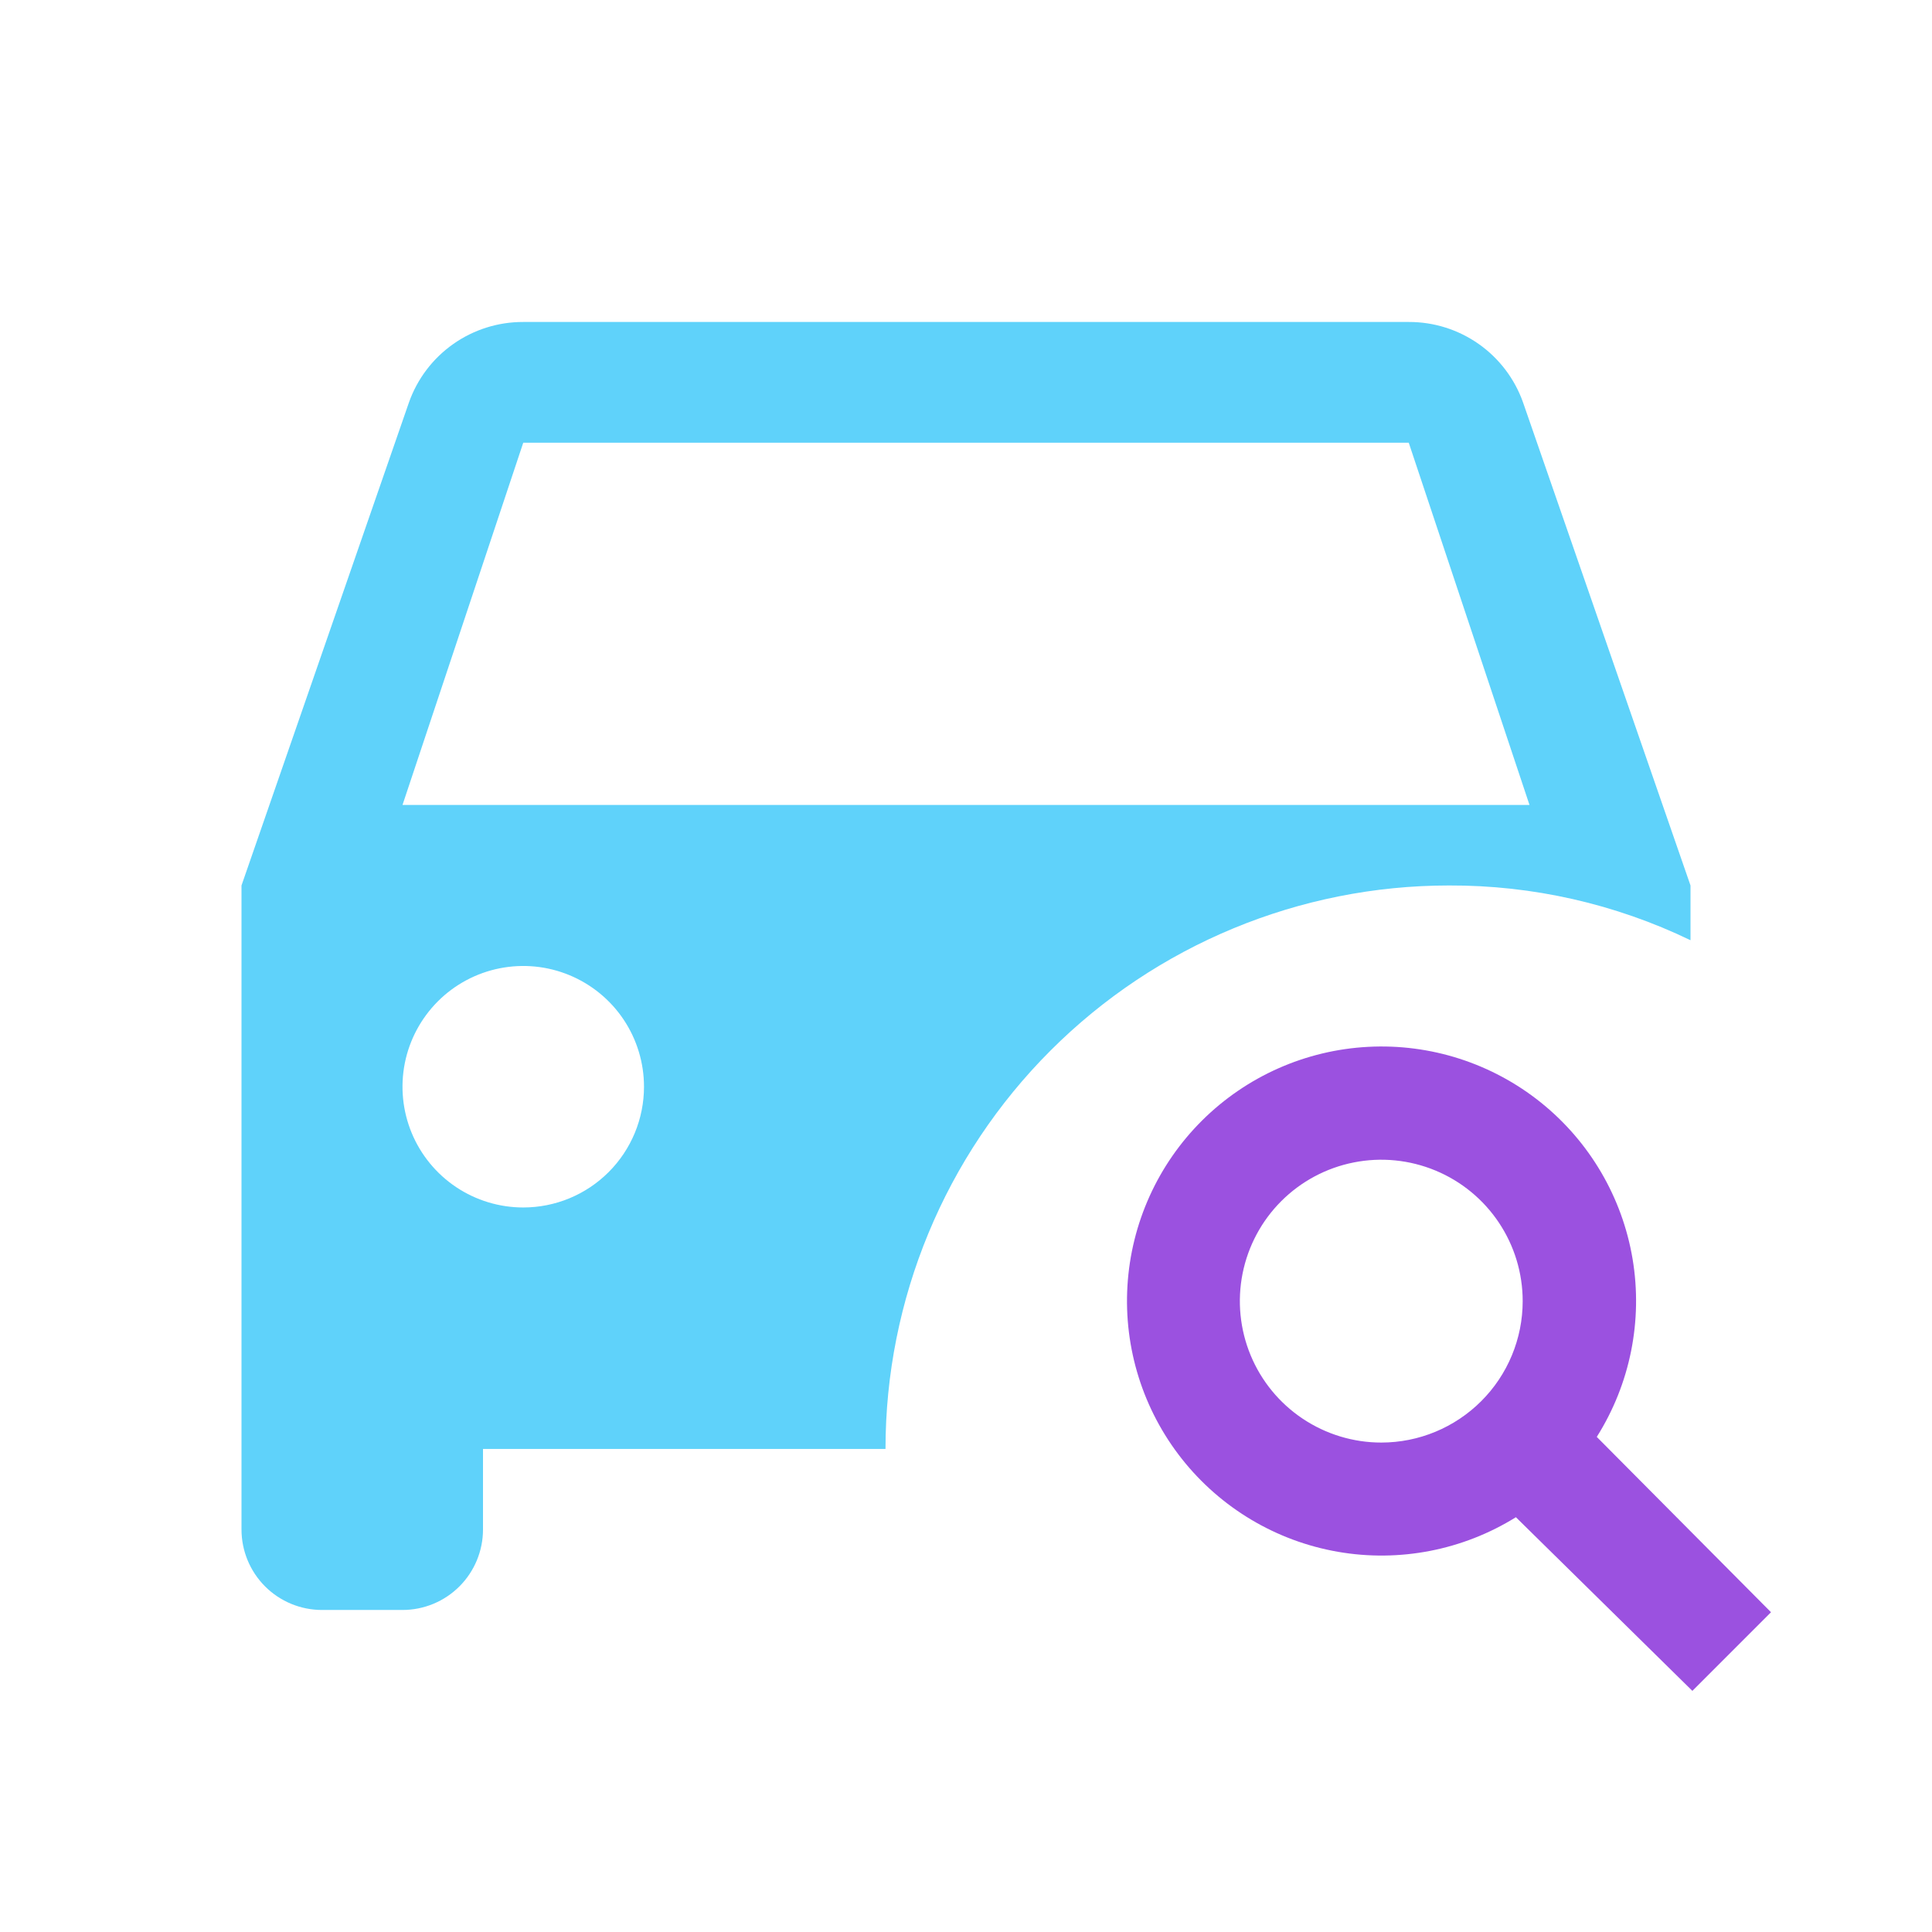
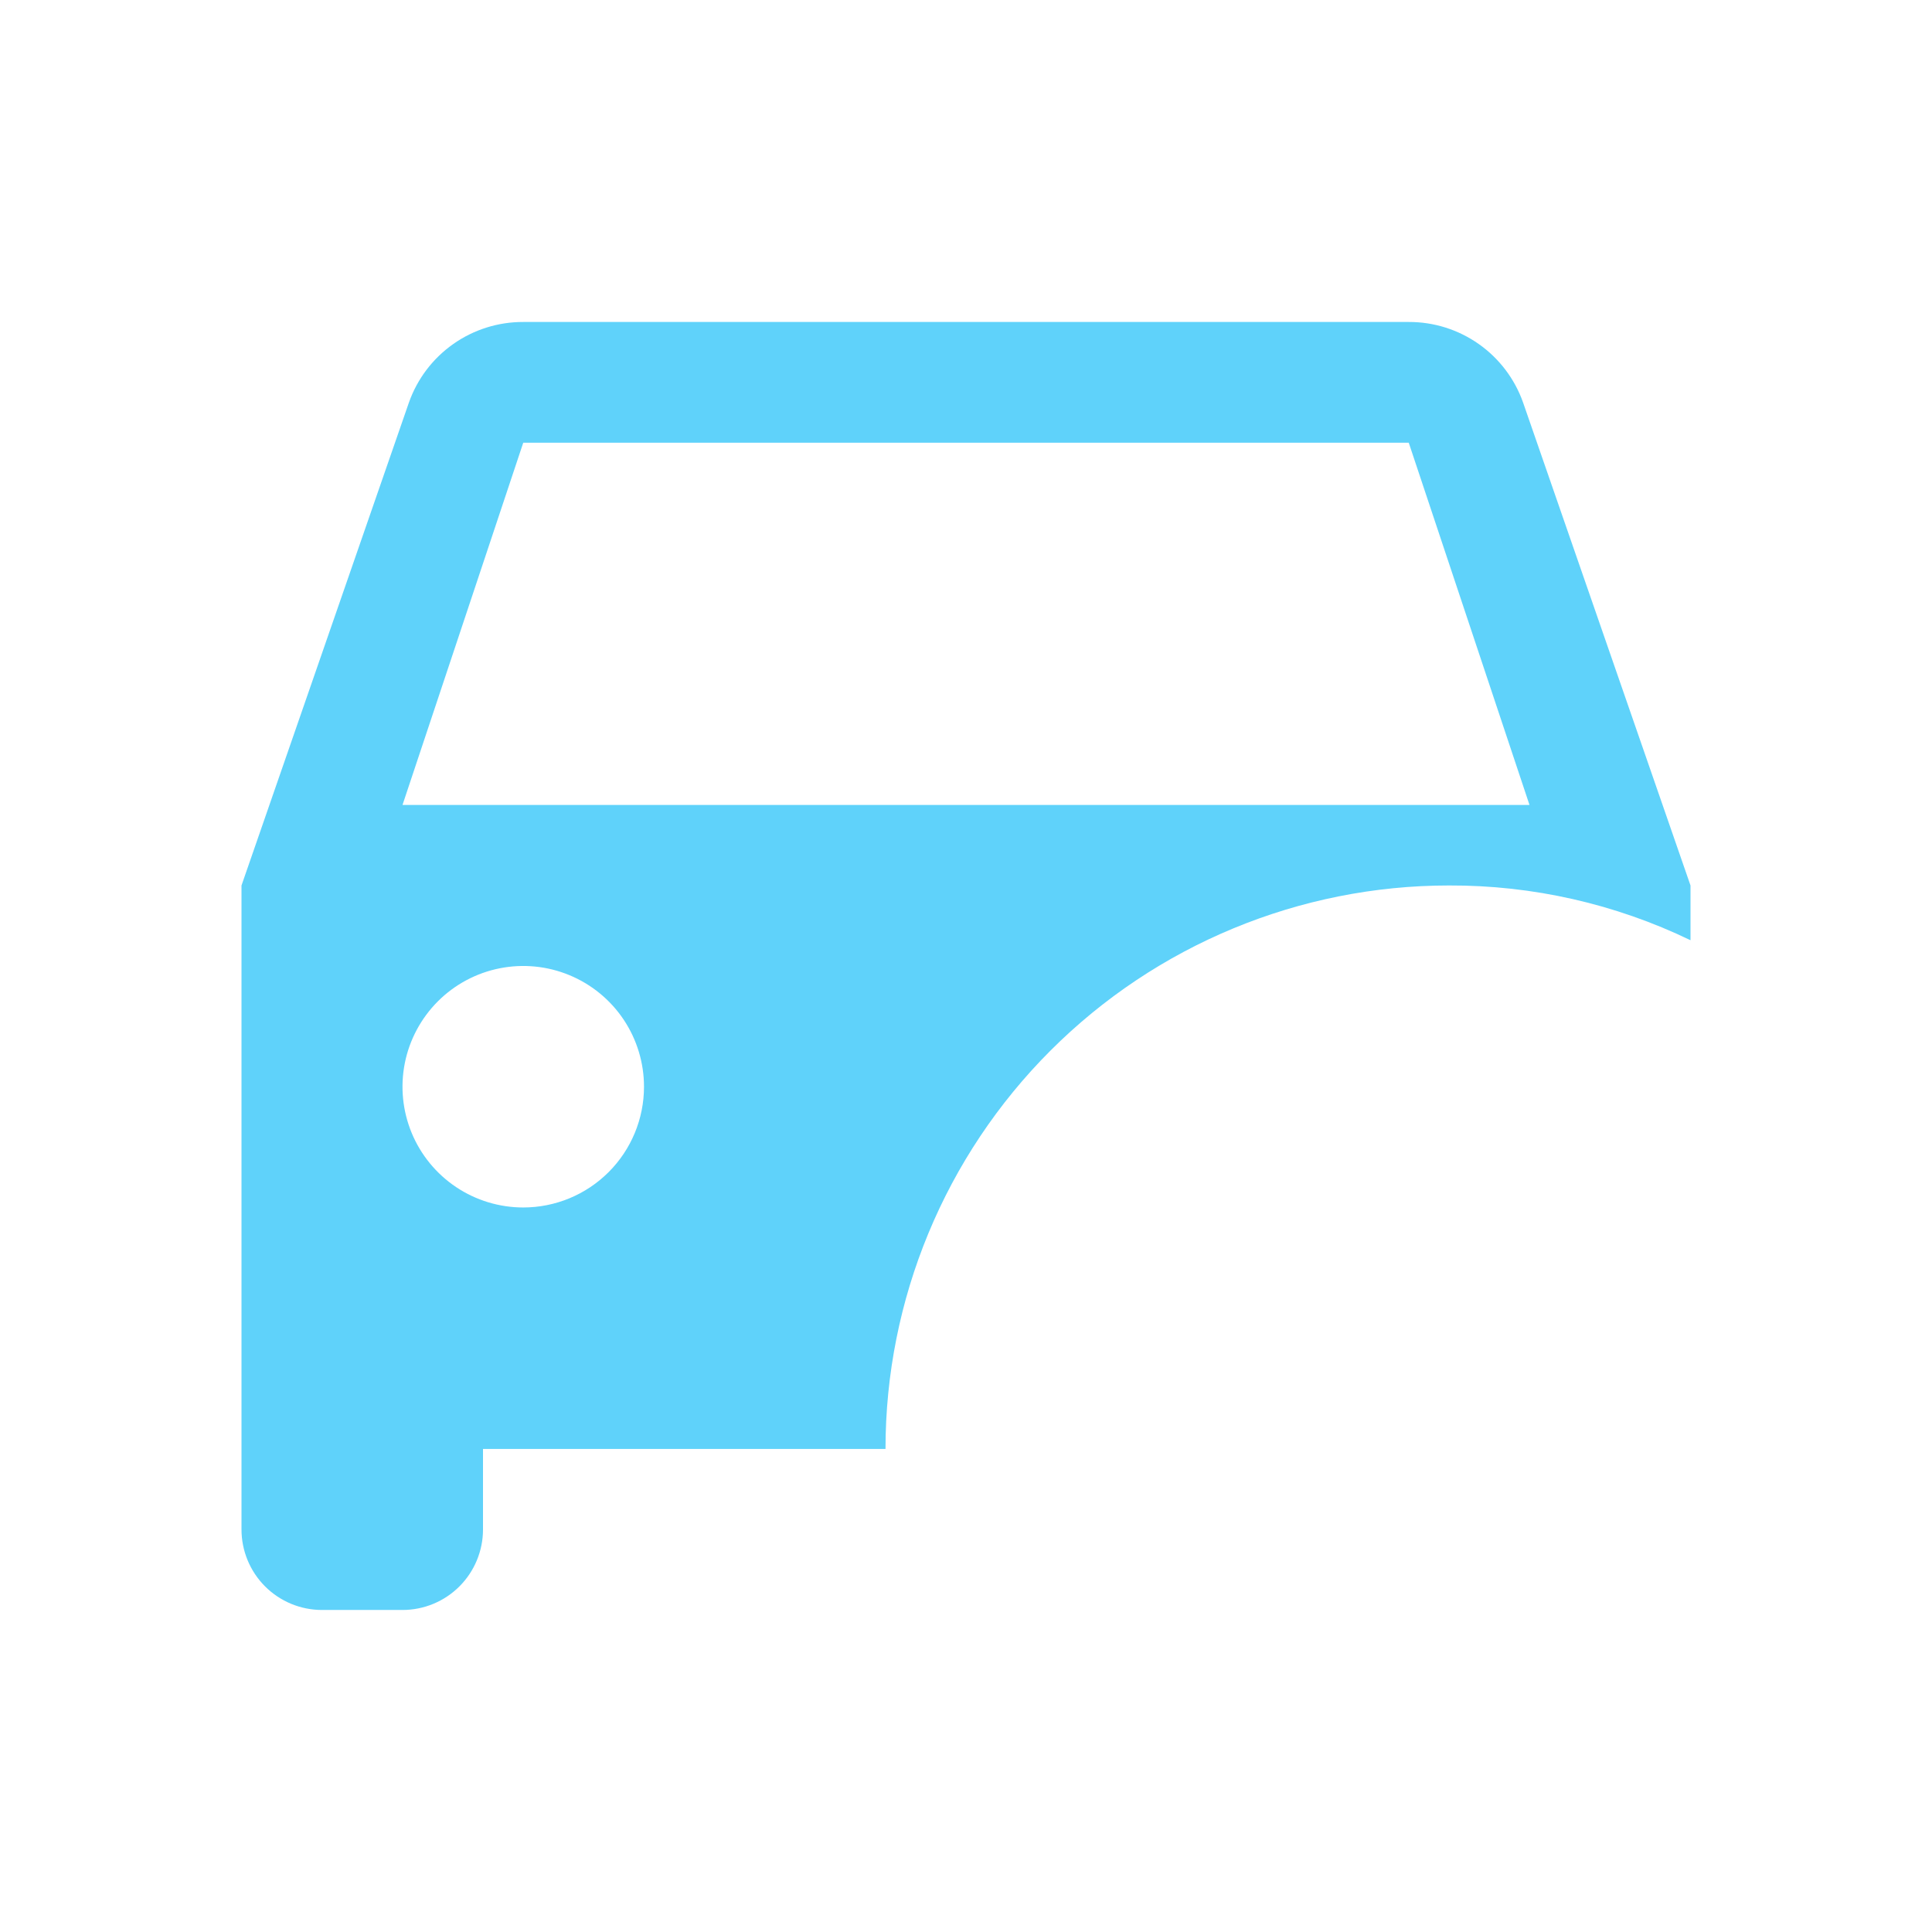
<svg xmlns="http://www.w3.org/2000/svg" width="72" height="72" viewBox="0 0 72 72" fill="none">
-   <path d="M59.507 53.549C60.751 51.578 61.226 49.218 60.842 46.919C60.457 44.62 59.239 42.544 57.421 41.085C55.603 39.627 53.311 38.889 50.984 39.013C48.656 39.136 46.456 40.112 44.802 41.754C43.148 43.396 42.157 45.59 42.017 47.917C41.877 50.243 42.599 52.54 44.044 54.368C45.49 56.197 47.558 57.429 49.854 57.83C52.15 58.231 54.513 57.772 56.493 56.542L63.07 63.014L66 60.083M51.476 53.76C50.434 53.76 49.415 53.45 48.548 52.871C47.681 52.292 47.006 51.469 46.607 50.506C46.208 49.543 46.104 48.484 46.307 47.461C46.511 46.439 47.012 45.5 47.749 44.763C48.486 44.026 49.425 43.524 50.448 43.321C51.47 43.117 52.53 43.222 53.493 43.621C54.456 44.02 55.279 44.695 55.858 45.562C56.437 46.428 56.746 47.447 56.746 48.489C56.746 49.887 56.191 51.228 55.202 52.216C54.214 53.204 52.874 53.76 51.476 53.76Z" fill="#9B51E0" />
  <path d="M56.76 14.999C56.449 14.119 55.872 13.358 55.108 12.82C54.345 12.283 53.434 11.996 52.5 11.999H19.5C18.567 11.996 17.655 12.283 16.892 12.82C16.128 13.358 15.551 14.119 15.24 14.999L9 32.999V56.999C9 57.795 9.316 58.558 9.879 59.121C10.441 59.683 11.204 59.999 12 59.999H15C15.796 59.999 16.559 59.683 17.121 59.121C17.684 58.558 18 57.795 18 56.999V53.999H33C33 48.43 35.212 43.088 39.151 39.15C43.089 35.212 48.431 32.999 54 32.999C57.116 32.987 60.194 33.685 63 35.039V32.999M19.5 44.999C18.61 44.999 17.74 44.735 17 44.241C16.26 43.746 15.683 43.044 15.342 42.221C15.002 41.399 14.913 40.494 15.086 39.621C15.26 38.748 15.689 37.947 16.318 37.317C16.947 36.688 17.749 36.259 18.622 36.086C19.495 35.912 20.4 36.001 21.222 36.342C22.044 36.682 22.747 37.259 23.242 37.999C23.736 38.739 24 39.609 24 40.499C24 41.693 23.526 42.837 22.682 43.681C21.838 44.525 20.694 44.999 19.5 44.999ZM15 29.999L19.5 16.499H52.5L57 29.999H15Z" fill="#5FD2FA" />
</svg>